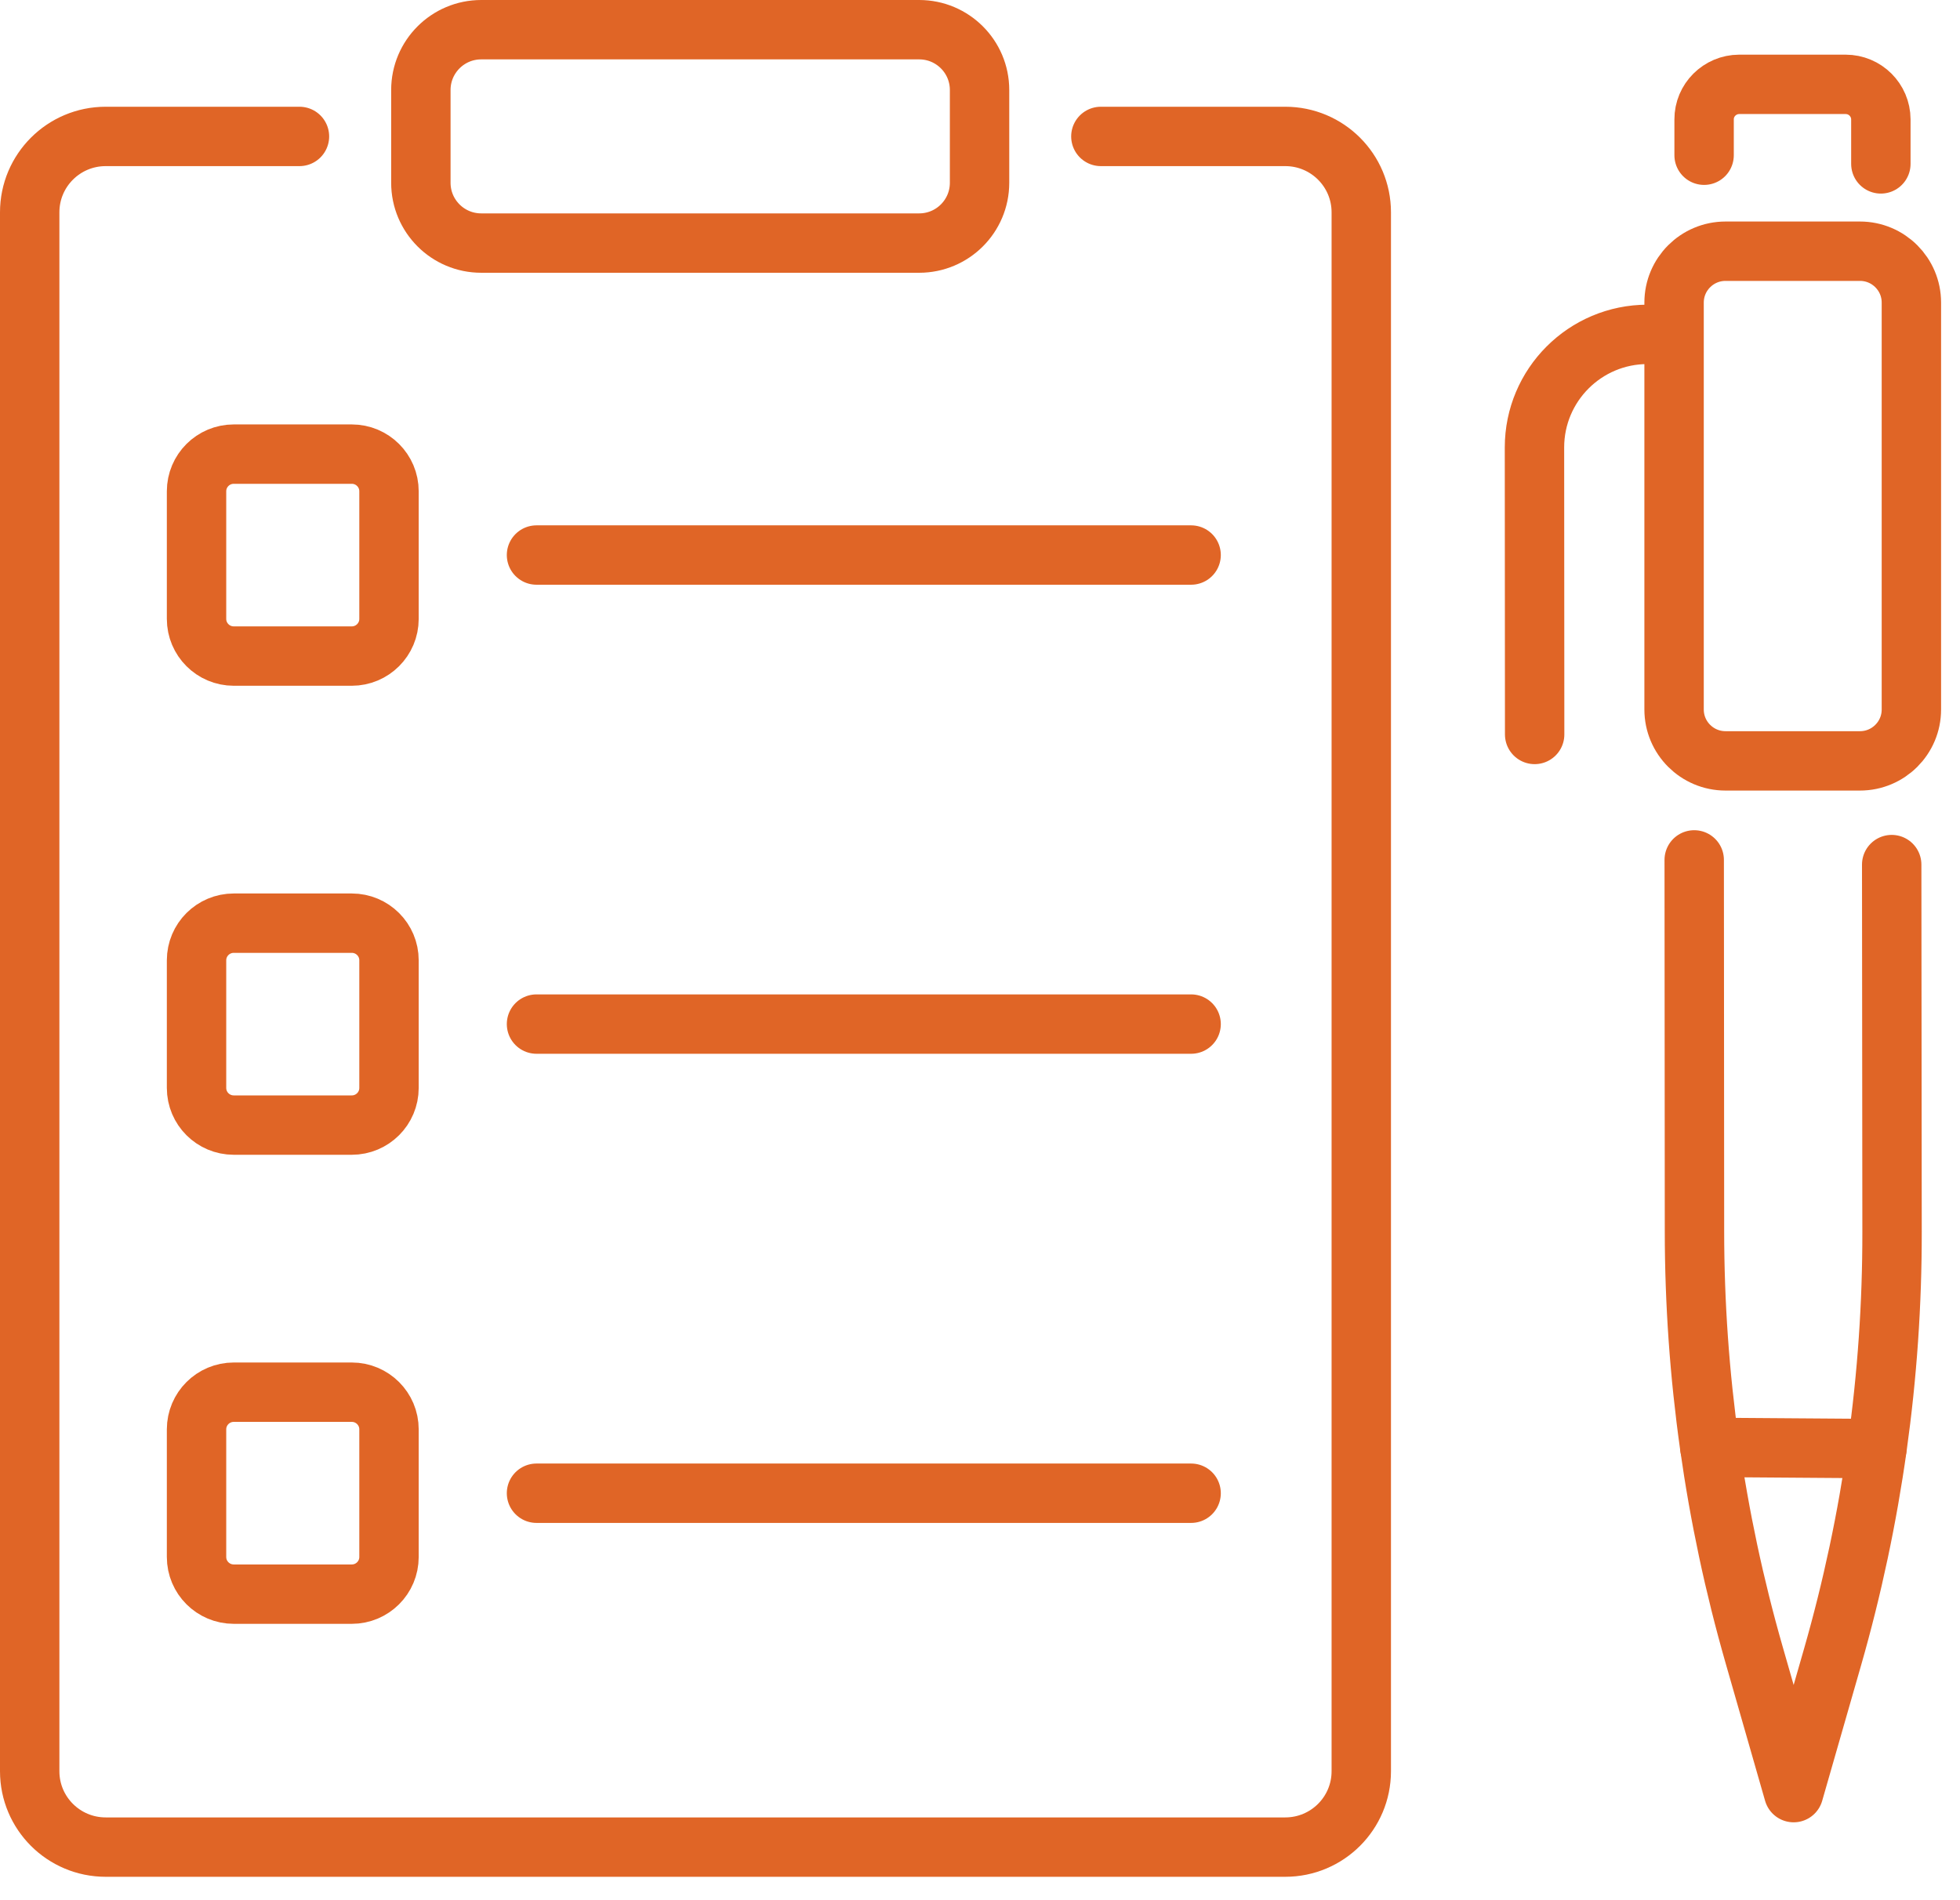
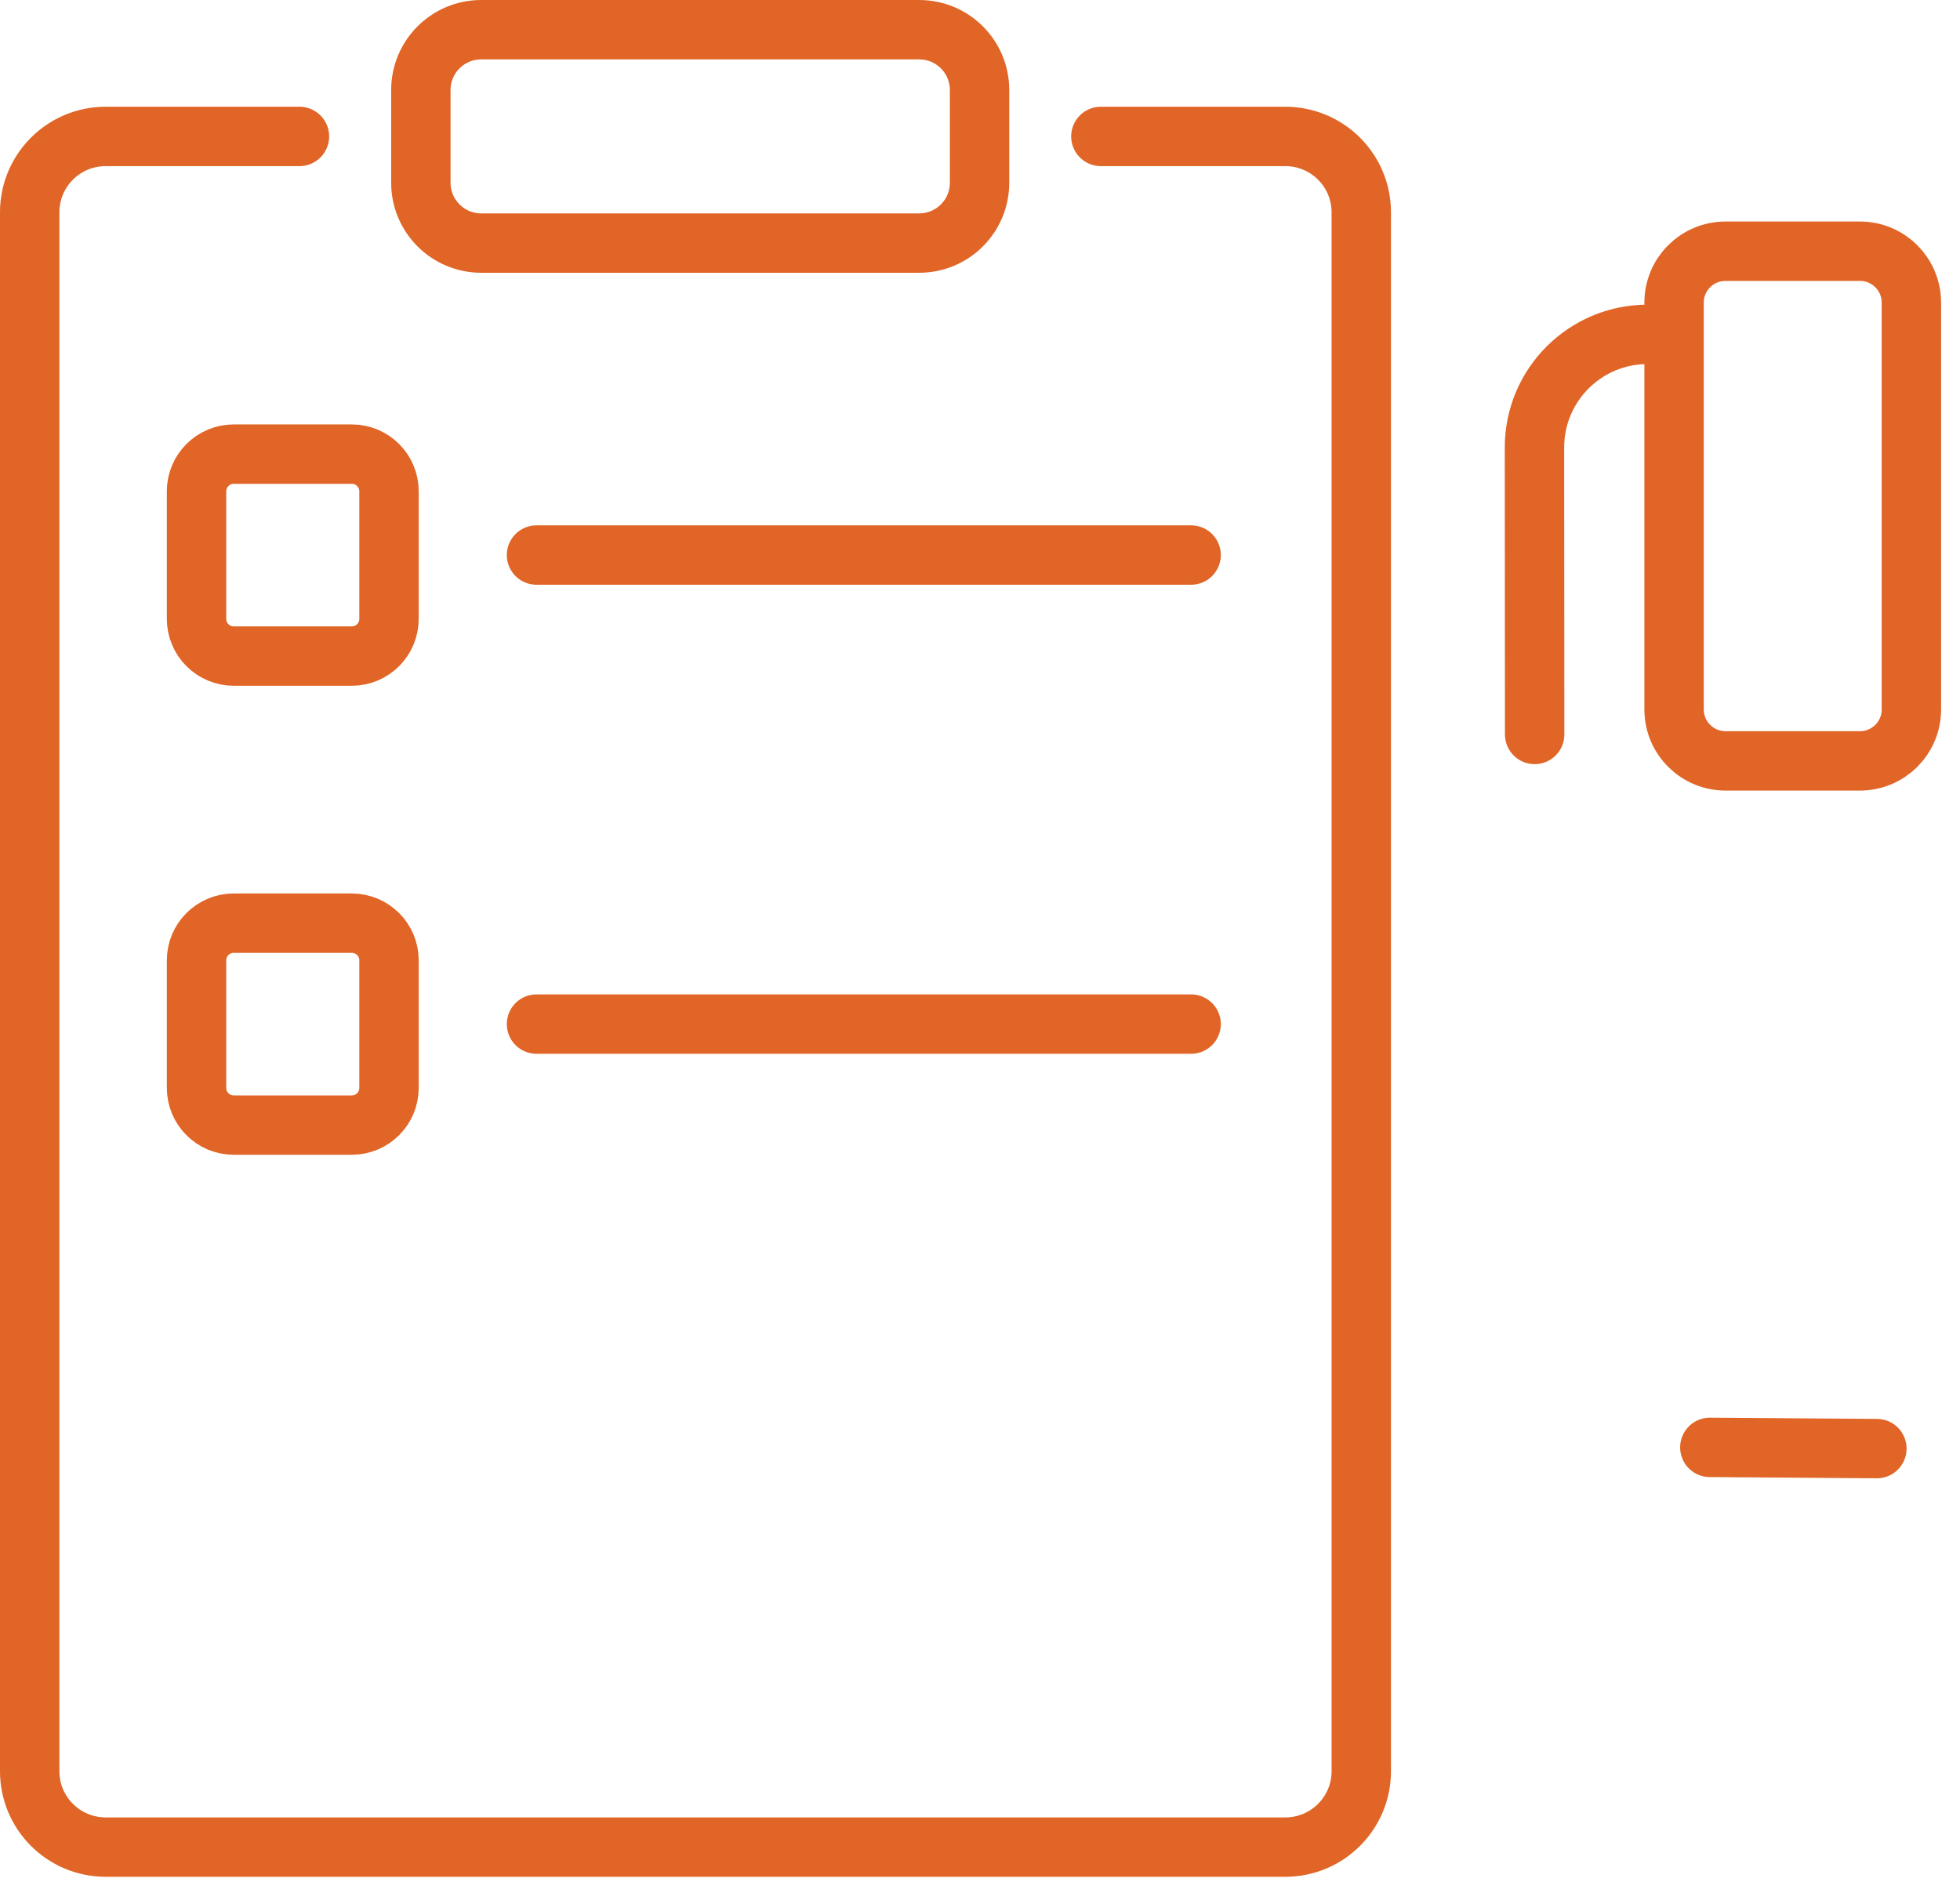
<svg xmlns="http://www.w3.org/2000/svg" width="66" height="64" viewBox="0 0 66 64" fill="none">
  <path d="M62.631 8.461H58.105C57.148 8.461 56.372 9.236 56.372 10.191V23.897C56.372 24.852 57.148 25.627 58.105 25.627H62.631C63.588 25.627 64.363 24.852 64.363 23.897V10.191C64.363 9.236 63.588 8.461 62.631 8.461Z" stroke="#E06526" stroke-width="2" stroke-linecap="round" stroke-linejoin="round" />
-   <path d="M57.05 28.962L57.059 41.483C57.062 46.304 57.737 51.098 59.066 55.732L60.398 60.377L61.708 55.813C63.043 51.159 63.718 46.339 63.712 41.495L63.7 29.12" stroke="#E06526" stroke-width="2" stroke-linecap="round" stroke-linejoin="round" />
  <path d="M51.677 24.737L51.671 15.07C51.671 12.969 53.374 11.262 55.478 11.262H55.919" stroke="#E06526" stroke-width="2" stroke-linecap="round" stroke-linejoin="round" />
-   <path d="M63.335 5.52V4.02C63.332 3.369 62.803 2.841 62.149 2.841H58.563C57.912 2.844 57.38 3.372 57.383 4.023V5.228" stroke="#E06526" stroke-width="2" stroke-linecap="round" stroke-linejoin="round" />
  <path d="M63.201 48.79L57.576 48.749" stroke="#E06526" stroke-width="2" stroke-linecap="round" stroke-linejoin="round" />
  <path d="M37.07 4.595H43.279C44.693 4.595 45.839 5.739 45.839 7.151V59.656C45.839 61.069 44.693 62.212 43.279 62.212H3.56C2.145 62.212 1 61.069 1 59.656V7.151C1 5.739 2.145 4.595 3.56 4.595H10.084" stroke="#E06526" stroke-width="2" stroke-linecap="round" stroke-linejoin="round" />
  <path d="M30.952 1H16.205C15.082 1 14.172 1.909 14.172 3.031V6.156C14.172 7.278 15.082 8.187 16.205 8.187H30.952C32.075 8.187 32.985 7.278 32.985 6.156V3.031C32.985 1.909 32.075 1 30.952 1Z" stroke="#E06526" stroke-width="2" stroke-linecap="round" stroke-linejoin="round" />
  <path d="M18.066 18.694H40.109" stroke="#E06526" stroke-width="2" stroke-linecap="round" stroke-linejoin="round" />
  <path d="M11.845 15.295H7.872C7.179 15.295 6.618 15.855 6.618 16.547V20.845C6.618 21.536 7.179 22.097 7.872 22.097H11.845C12.538 22.097 13.099 21.536 13.099 20.845V16.547C13.099 15.855 12.538 15.295 11.845 15.295Z" stroke="#E06526" stroke-width="2" stroke-linecap="round" stroke-linejoin="round" />
  <path d="M18.066 34.492H40.109" stroke="#E06526" stroke-width="2" stroke-linecap="round" stroke-linejoin="round" />
  <path d="M11.845 31.093H7.872C7.179 31.093 6.618 31.653 6.618 32.344V36.642C6.618 37.334 7.179 37.894 7.872 37.894H11.845C12.538 37.894 13.099 37.334 13.099 36.642V32.344C13.099 31.653 12.538 31.093 11.845 31.093Z" stroke="#E06526" stroke-width="2" stroke-linecap="round" stroke-linejoin="round" />
-   <path d="M18.066 50.293H40.109" stroke="#E06526" stroke-width="2" stroke-linecap="round" stroke-linejoin="round" />
-   <path d="M11.845 46.89H7.872C7.179 46.89 6.618 47.451 6.618 48.142V52.44C6.618 53.132 7.179 53.692 7.872 53.692H11.845C12.538 53.692 13.099 53.132 13.099 52.44V48.142C13.099 47.451 12.538 46.89 11.845 46.89Z" stroke="#E06526" stroke-width="2" stroke-linecap="round" stroke-linejoin="round" />
</svg>